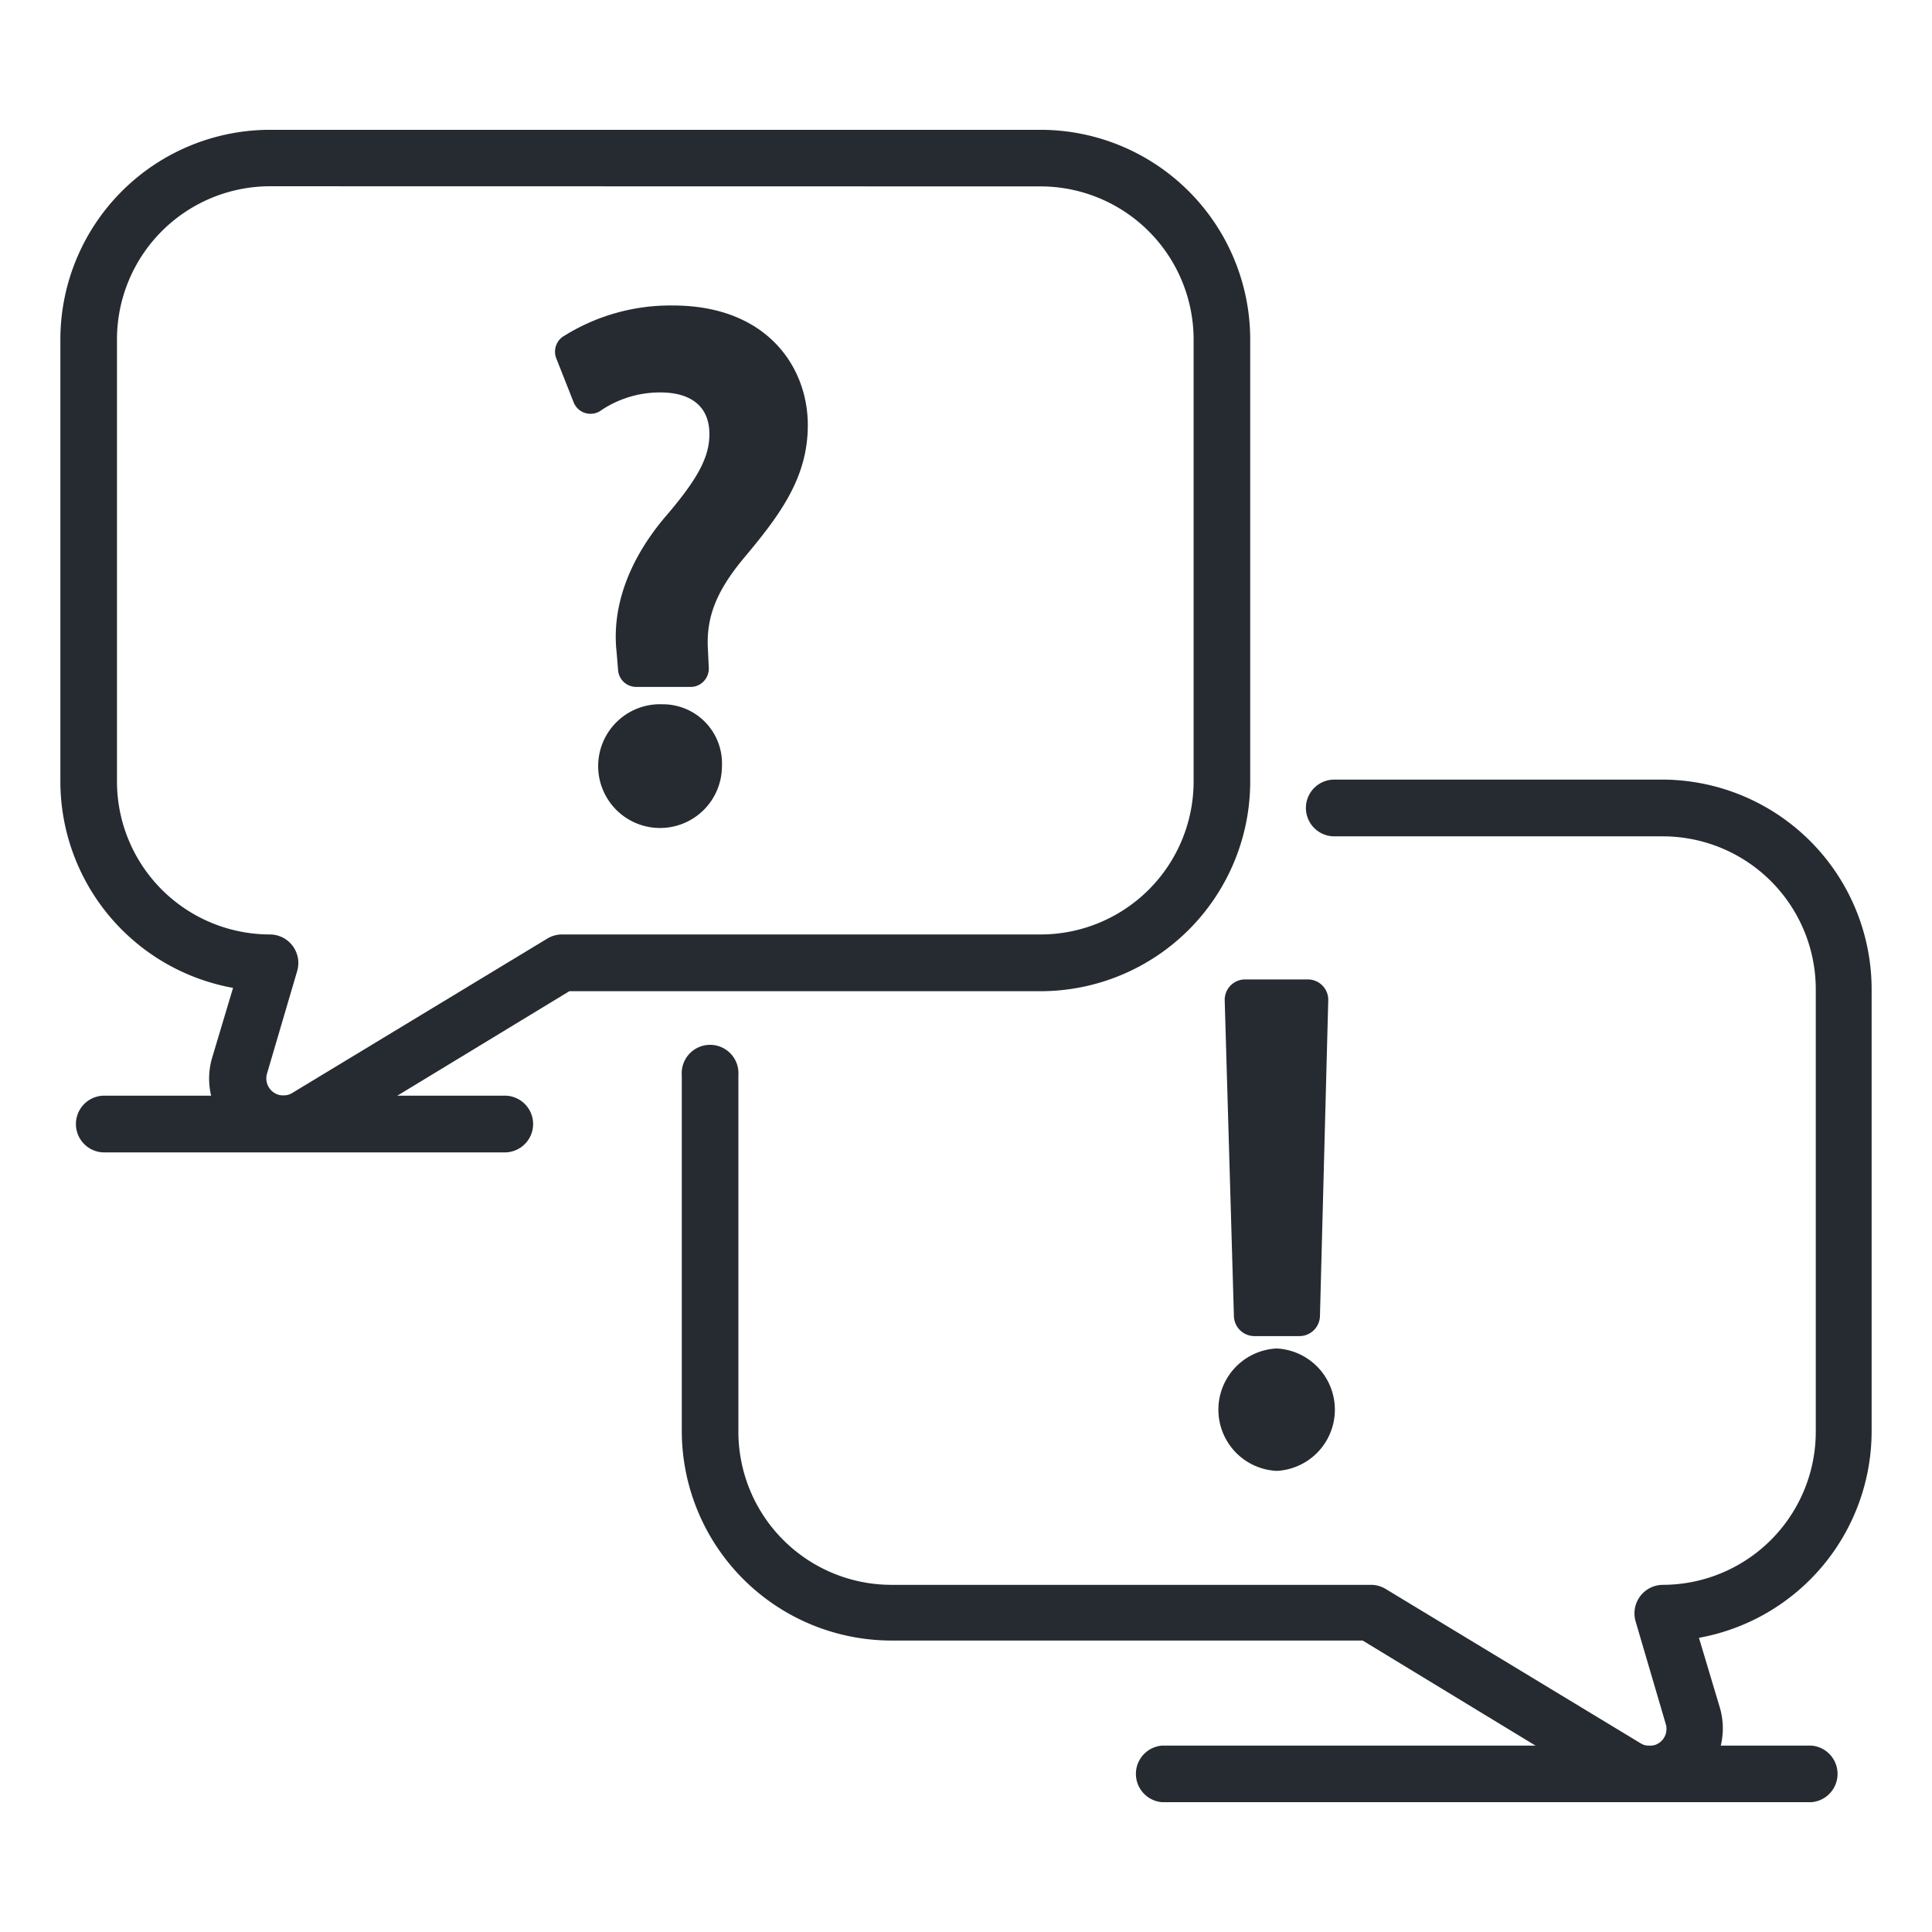
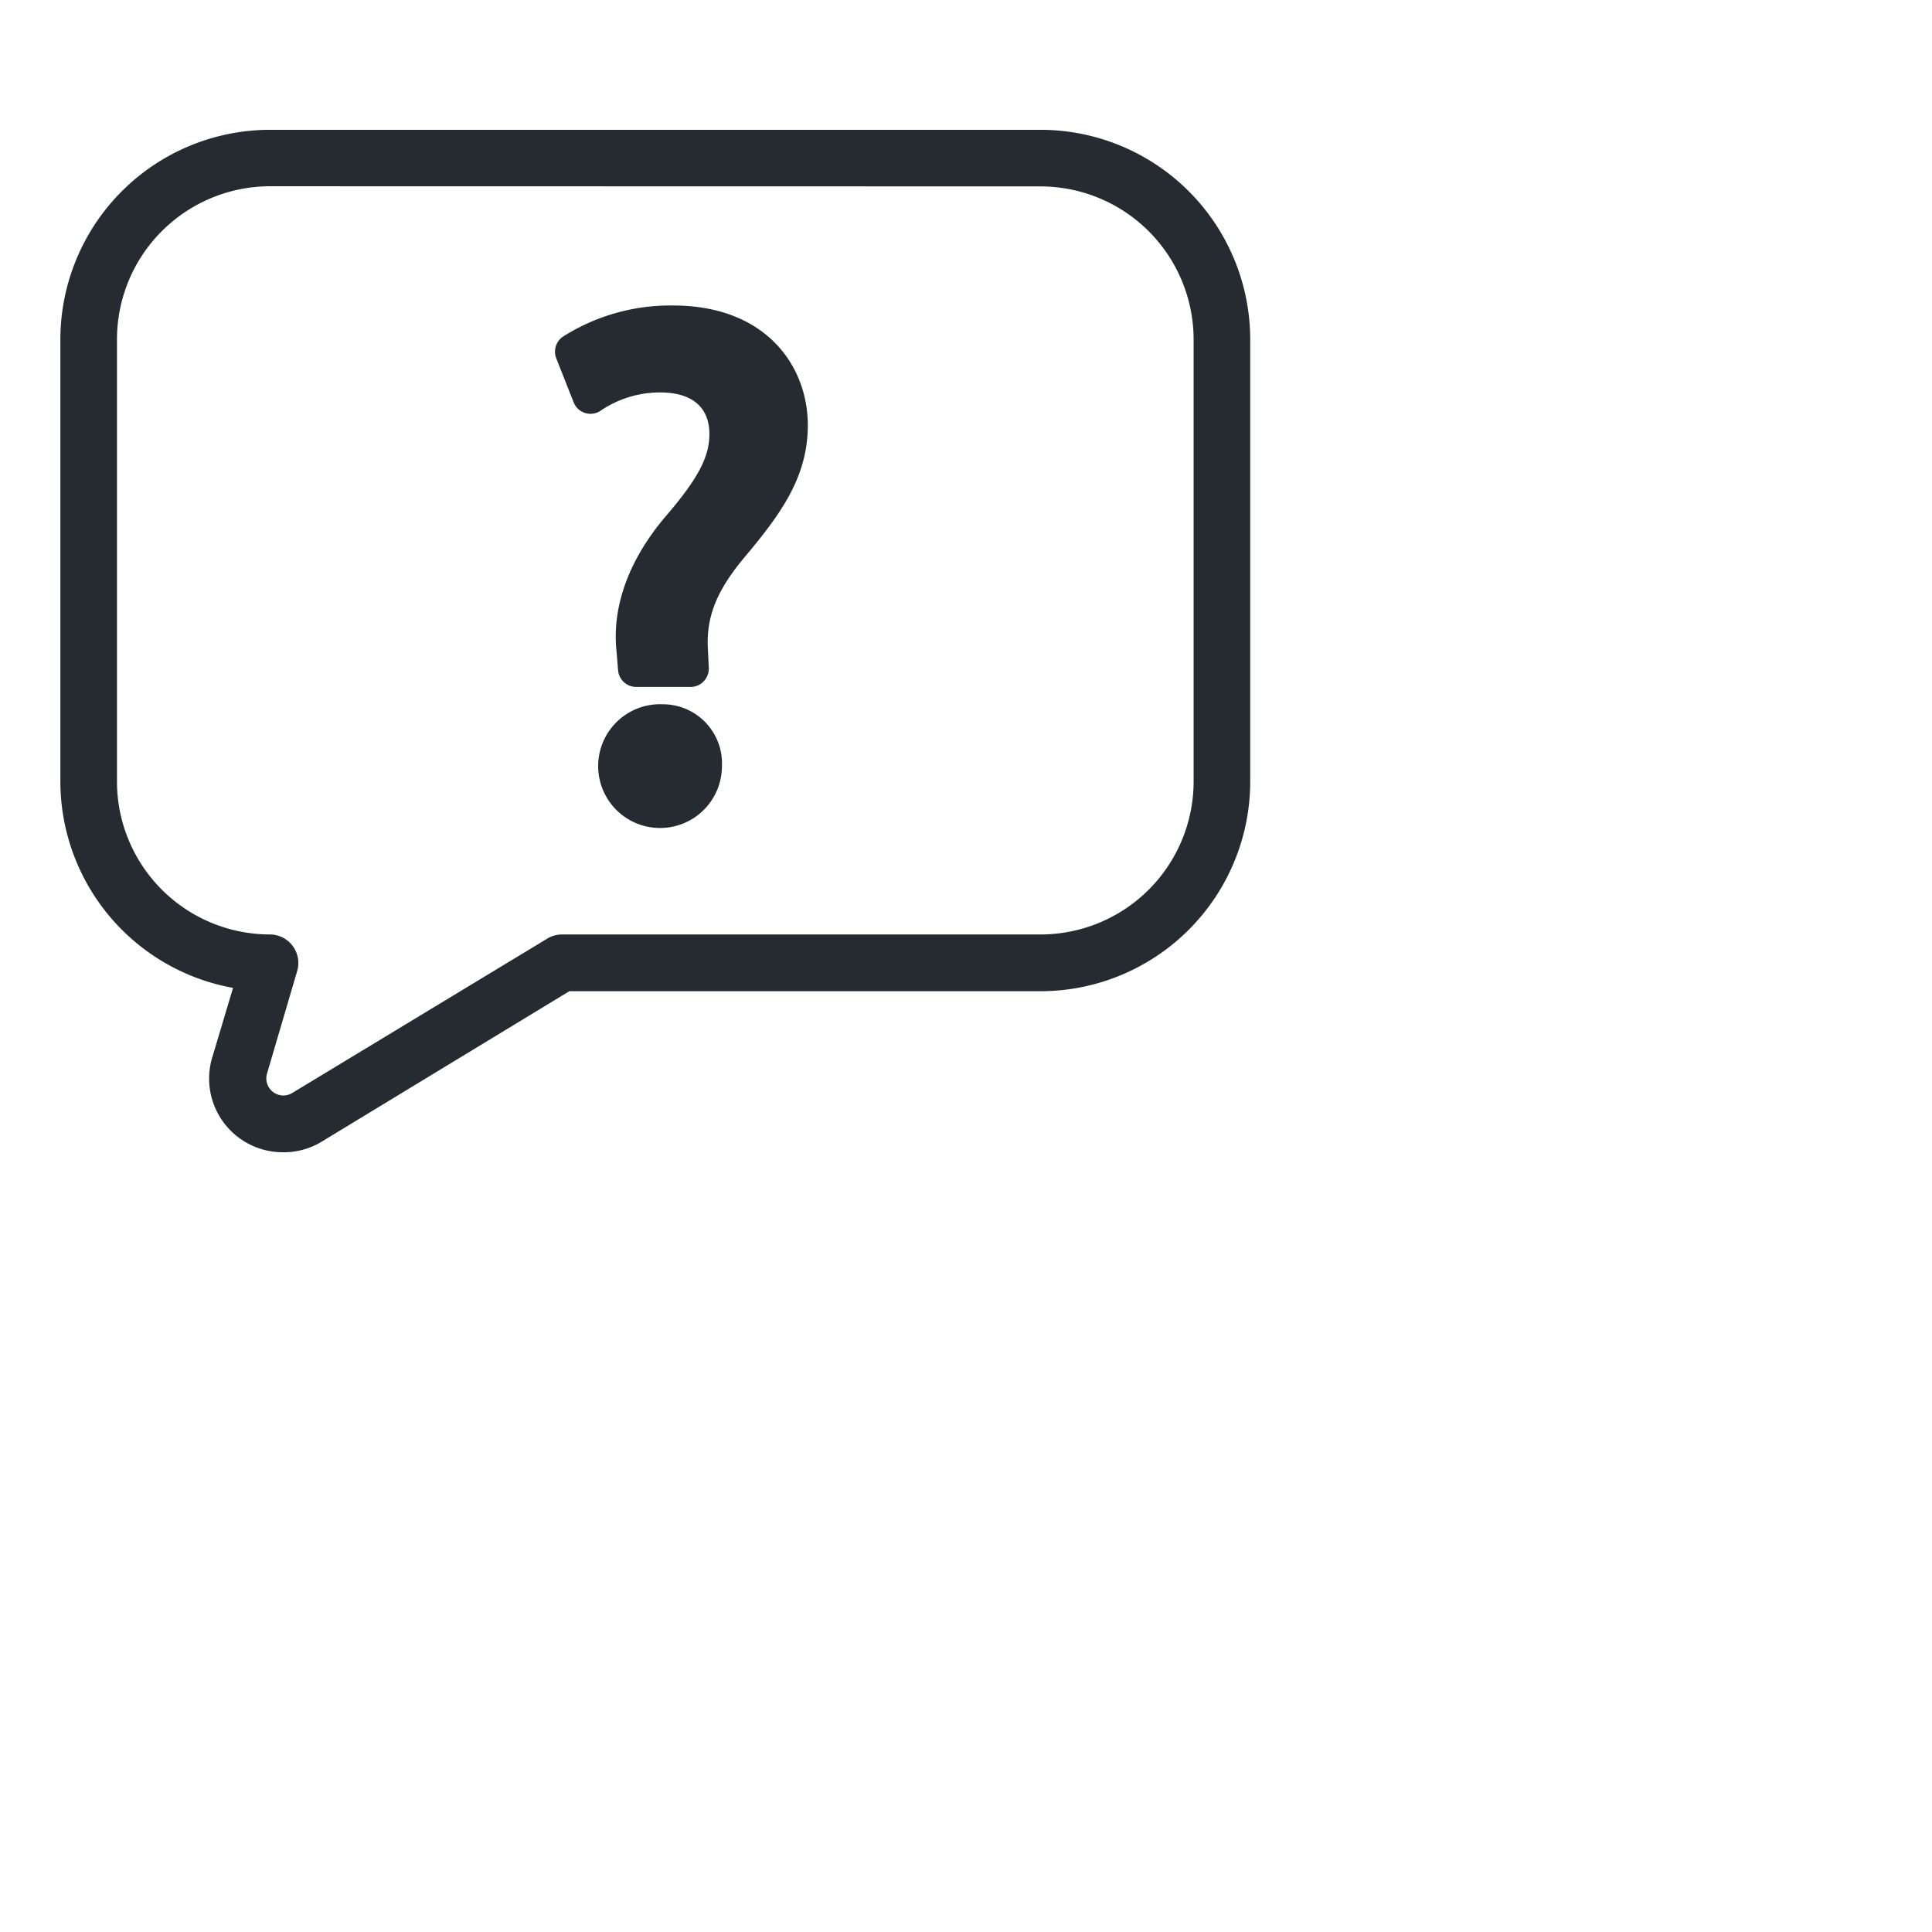
<svg xmlns="http://www.w3.org/2000/svg" id="Layer_1" data-name="Layer 1" viewBox="0 0 128 128">
  <defs>
    <style>.cls-1{fill:#262b31;}</style>
  </defs>
  <title>consult</title>
  <path class="cls-1" d="M18.73,76.34a4.88,4.88,0,0,1-4.67-6.28l1.38-4.61A13.91,13.91,0,0,1,4,51.78V22.49A13.9,13.9,0,0,1,17.89,8.6H68.94A13.9,13.9,0,0,1,82.83,22.49V51.78A13.9,13.9,0,0,1,68.94,65.67H37.72l-16.46,10A4.82,4.82,0,0,1,18.73,76.34Zm-.84-64A10.15,10.15,0,0,0,7.75,22.49V51.78A10.14,10.14,0,0,0,17.89,61.91a1.89,1.89,0,0,1,1.8,2.42l-2,6.8a1.13,1.13,0,0,0,1.66,1.29l16.9-10.23a1.89,1.89,0,0,1,1-.28H68.94A10.14,10.14,0,0,0,79.08,51.78V22.49A10.15,10.15,0,0,0,68.94,12.35Z" />
-   <path class="cls-1" d="M109.27,119.4a5,5,0,0,1-2.54-.71l-16.45-10H59.06A13.9,13.9,0,0,1,45.17,94.83V71.24a1.88,1.88,0,1,1,3.75,0V94.83A10.15,10.15,0,0,0,59.06,105H90.8a1.88,1.88,0,0,1,1,.27l16.9,10.23a1.12,1.12,0,0,0,1.66-1.28l-2-6.81a1.89,1.89,0,0,1,1.8-2.41,10.15,10.15,0,0,0,10.14-10.14V65.54a10.14,10.14,0,0,0-10.14-10.13H88.4a1.88,1.88,0,0,1,0-3.76h21.71A13.9,13.9,0,0,1,124,65.54V94.83a13.92,13.92,0,0,1-11.44,13.68l1.38,4.61a4.89,4.89,0,0,1-4.67,6.28Z" />
  <path class="cls-1" d="M43.9,46.66a4.1,4.1,0,1,0,3.93,4.12A3.92,3.92,0,0,0,43.9,46.66Z" />
  <path class="cls-1" d="M44.59,20.24a13.28,13.28,0,0,0-7.32,2.08,1.21,1.21,0,0,0-.42,1.41L38,26.64a1.2,1.2,0,0,0,1.85.53A7,7,0,0,1,43.74,26C45.87,26,47,27,47,28.76c0,1.54-.78,3-3,5.57-2.39,2.86-3.47,5.94-3.15,8.86l.1,1.21a1.2,1.2,0,0,0,1.2,1.11h3.61a1.17,1.17,0,0,0,.86-.37,1.21,1.21,0,0,0,.34-.88L46.9,43c-.12-2.1.56-3.83,2.36-6,2.41-2.87,4.26-5.34,4.26-8.83C53.52,24.26,50.76,20.24,44.59,20.24Z" />
-   <path class="cls-1" d="M83.1,88.52h3a1.36,1.36,0,0,0,1.35-1.32L88,66.28a1.35,1.35,0,0,0-1.35-1.39H82.49a1.35,1.35,0,0,0-1.35,1.39l.61,20.92A1.36,1.36,0,0,0,83.1,88.52Z" />
-   <path class="cls-1" d="M84.58,89.34a4.06,4.06,0,0,0,0,8.11,4.06,4.06,0,0,0,0-8.11Z" />
-   <path class="cls-1" d="M120,119.4H77a1.88,1.88,0,0,1,0-3.75H120a1.88,1.88,0,0,1,0,3.75Z" />
-   <path class="cls-1" d="M33.44,76.35H6.91a1.88,1.88,0,0,1,0-3.76H33.44a1.88,1.88,0,0,1,0,3.76Z" />
</svg>